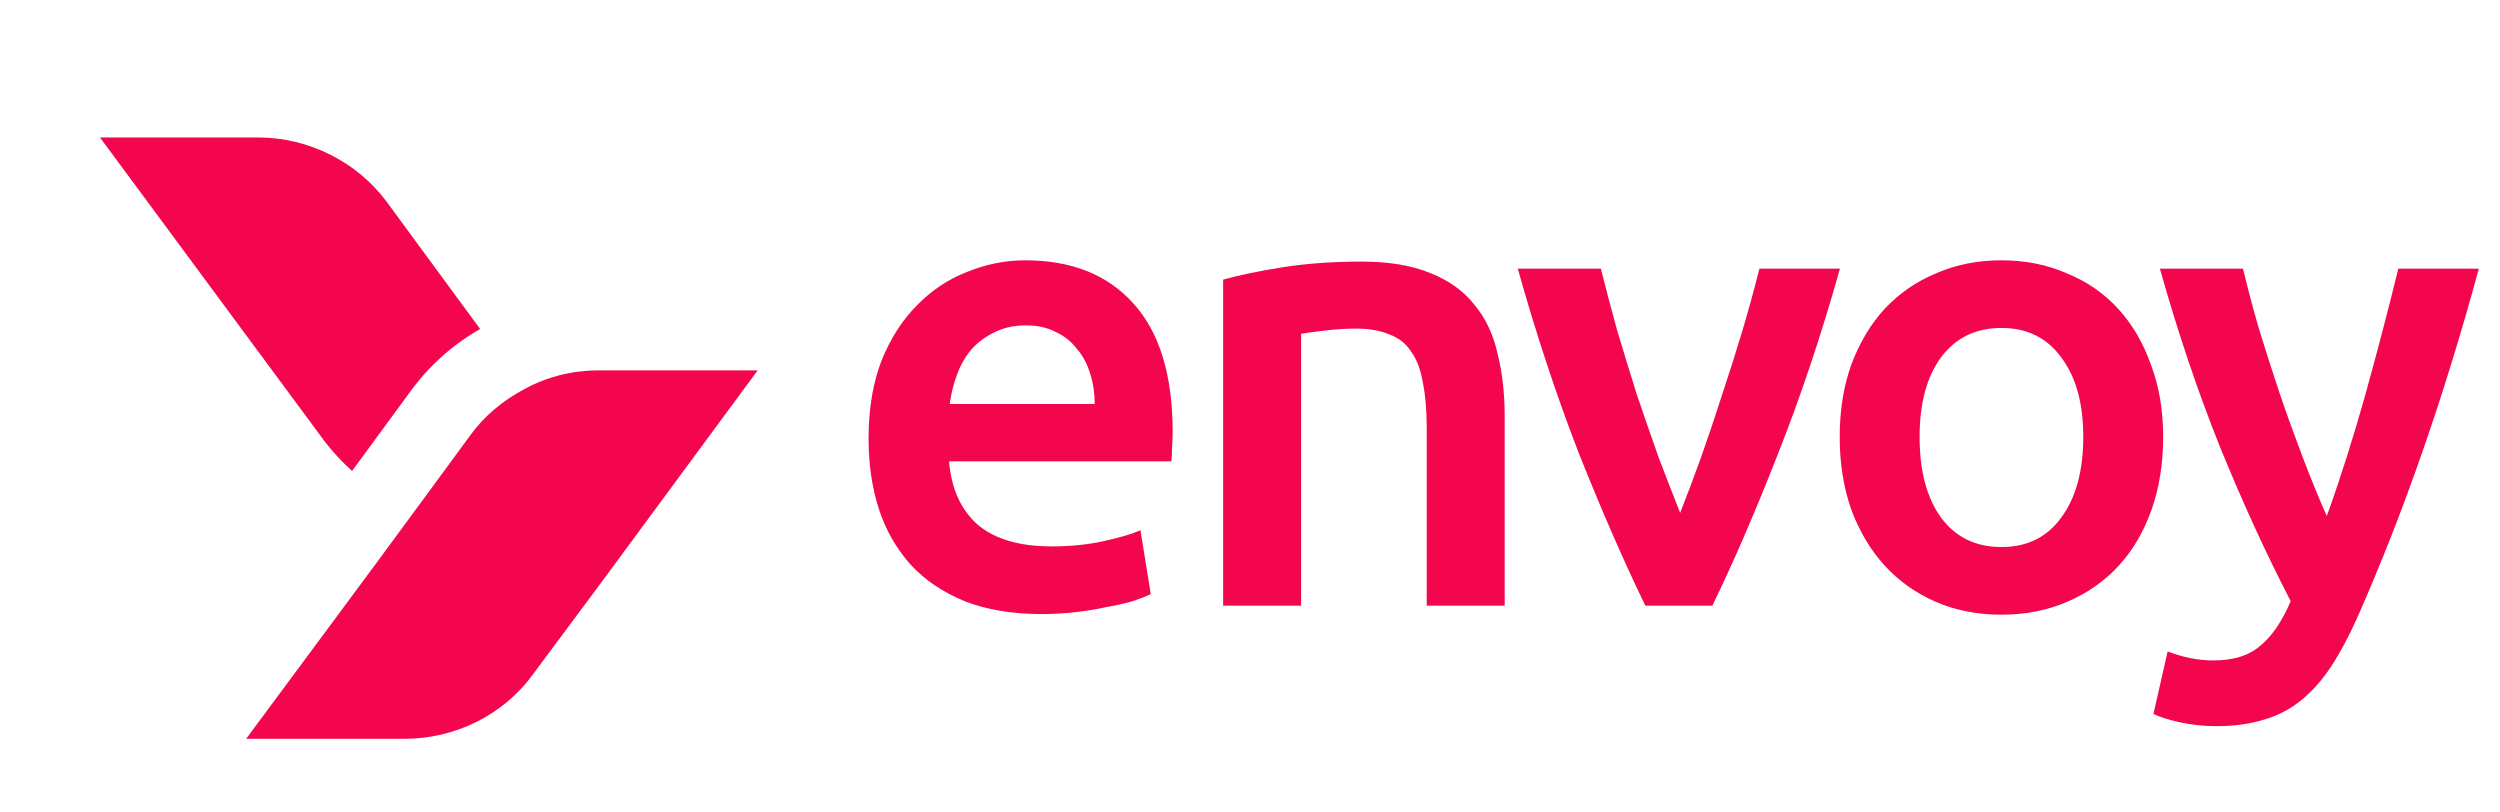
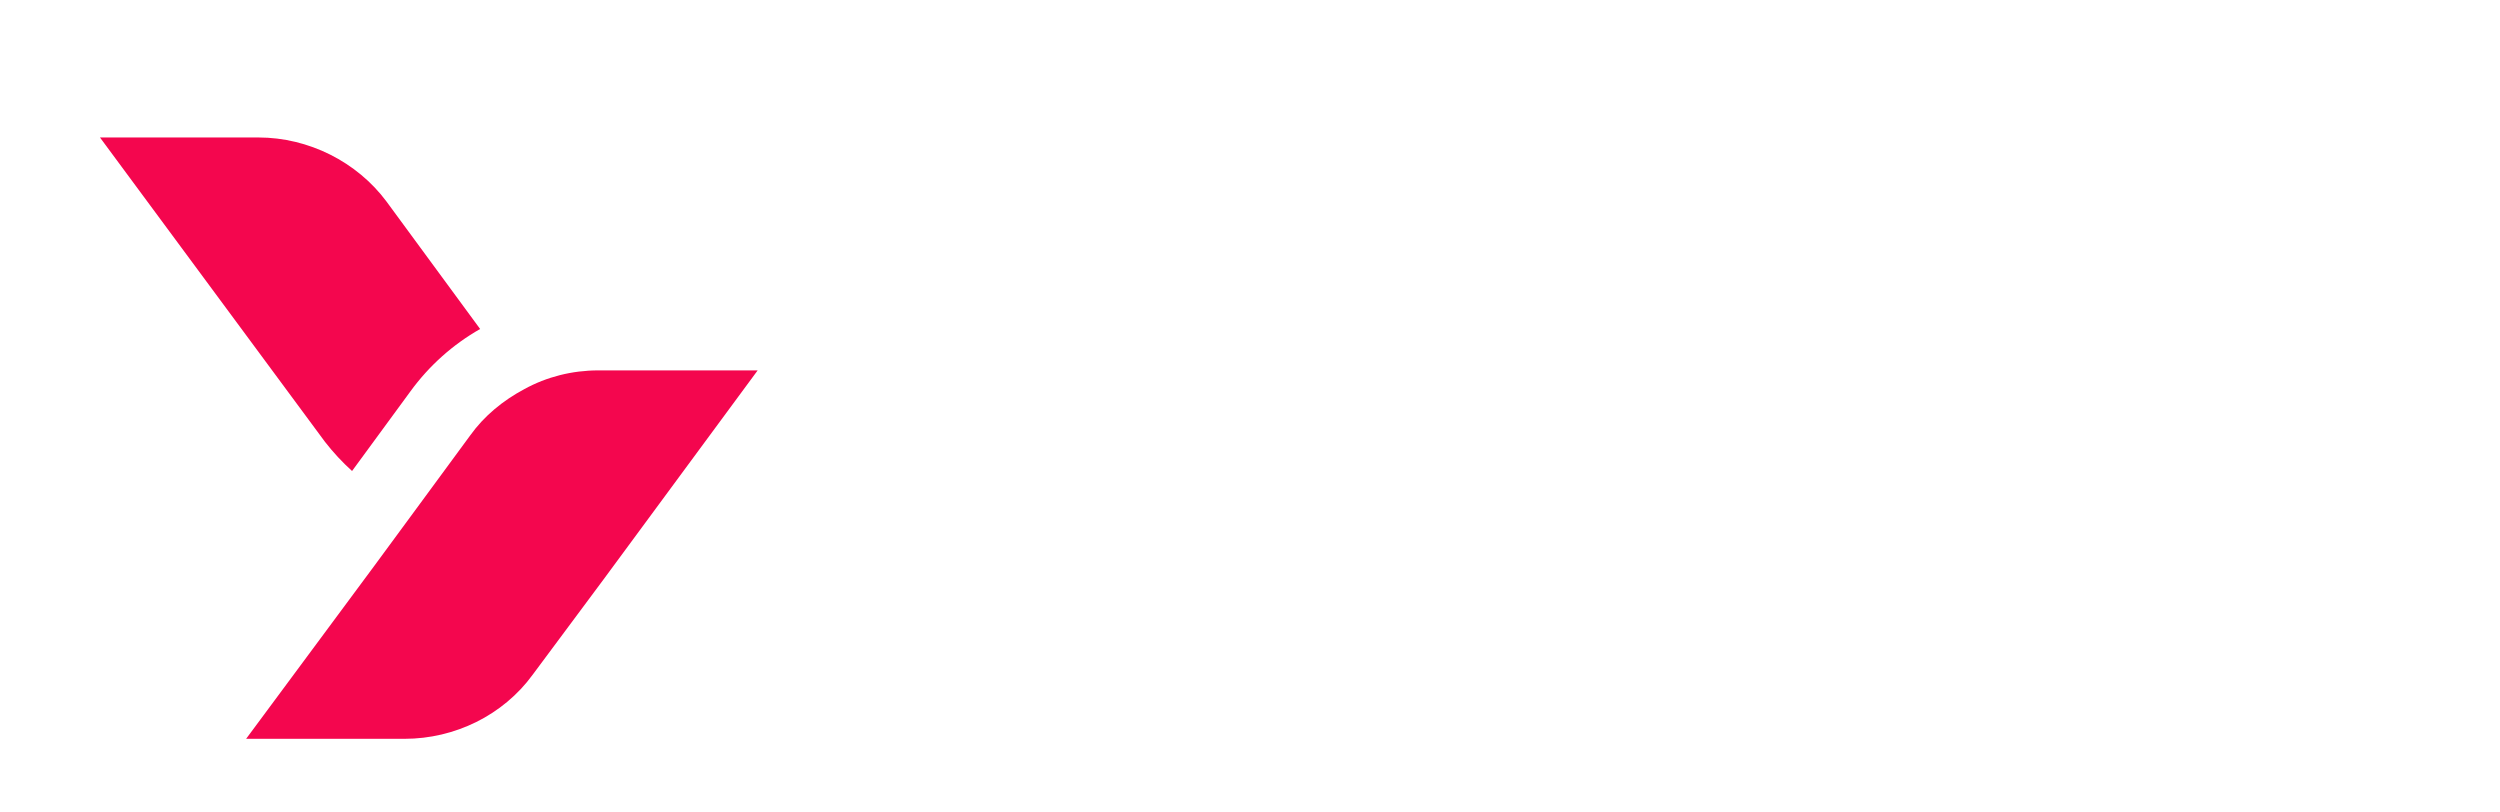
<svg xmlns="http://www.w3.org/2000/svg" width="194" height="63" viewBox="0 0 194 63" fill="none">
-   <path d="M67.4 34.05C67.4 31.75 67.733 29.733 68.4 28C69.1 26.267 70.017 24.833 71.15 23.7C72.283 22.533 73.583 21.667 75.05 21.1C76.517 20.5 78.017 20.2 79.55 20.2C83.15 20.2 85.95 21.317 87.95 23.55C89.983 25.783 91 29.117 91 33.55C91 33.883 90.983 34.267 90.95 34.7C90.95 35.1 90.933 35.467 90.9 35.8H73.65C73.817 37.9 74.55 39.533 75.85 40.7C77.183 41.833 79.1 42.4 81.6 42.4C83.067 42.4 84.4 42.267 85.6 42C86.833 41.733 87.8 41.45 88.5 41.15L89.3 46.1C88.967 46.267 88.5 46.45 87.9 46.65C87.333 46.817 86.667 46.967 85.9 47.1C85.167 47.267 84.367 47.4 83.5 47.5C82.633 47.6 81.75 47.65 80.85 47.65C78.55 47.65 76.55 47.317 74.85 46.65C73.15 45.95 71.75 45 70.65 43.8C69.55 42.567 68.733 41.133 68.2 39.5C67.667 37.833 67.4 36.017 67.4 34.05ZM84.95 31.35C84.95 30.517 84.833 29.733 84.6 29C84.367 28.233 84.017 27.583 83.55 27.05C83.117 26.483 82.567 26.05 81.9 25.75C81.267 25.417 80.5 25.25 79.6 25.25C78.667 25.25 77.85 25.433 77.15 25.8C76.45 26.133 75.85 26.583 75.35 27.15C74.883 27.717 74.517 28.367 74.25 29.1C73.983 29.833 73.8 30.583 73.7 31.35H84.95ZM94.915 21.7C96.081 21.367 97.598 21.05 99.465 20.75C101.331 20.45 103.398 20.3 105.664 20.3C107.798 20.3 109.581 20.6 111.014 21.2C112.448 21.767 113.581 22.583 114.414 23.65C115.281 24.683 115.881 25.95 116.214 27.45C116.581 28.917 116.764 30.533 116.764 32.3V47H110.714V33.25C110.714 31.85 110.614 30.667 110.414 29.7C110.248 28.7 109.948 27.9 109.514 27.3C109.114 26.667 108.548 26.217 107.814 25.95C107.114 25.65 106.248 25.5 105.214 25.5C104.448 25.5 103.648 25.55 102.814 25.65C101.981 25.75 101.364 25.833 100.964 25.9V47H94.915V21.7ZM127.679 47C126.012 43.567 124.296 39.633 122.529 35.2C120.796 30.733 119.212 25.95 117.779 20.85H124.229C124.596 22.317 125.012 23.9 125.479 25.6C125.979 27.267 126.496 28.95 127.029 30.65C127.596 32.317 128.162 33.95 128.729 35.55C129.329 37.117 129.879 38.533 130.379 39.8C130.879 38.533 131.412 37.117 131.979 35.55C132.546 33.95 133.096 32.317 133.629 30.65C134.196 28.95 134.729 27.267 135.229 25.6C135.729 23.9 136.162 22.317 136.529 20.85H142.779C141.346 25.95 139.746 30.733 137.979 35.2C136.246 39.633 134.546 43.567 132.879 47H127.679ZM167.861 33.9C167.861 35.967 167.561 37.85 166.961 39.55C166.361 41.25 165.511 42.7 164.411 43.9C163.311 45.1 161.978 46.033 160.411 46.7C158.878 47.367 157.178 47.7 155.311 47.7C153.445 47.7 151.745 47.367 150.211 46.7C148.678 46.033 147.361 45.1 146.261 43.9C145.161 42.7 144.295 41.25 143.661 39.55C143.061 37.85 142.761 35.967 142.761 33.9C142.761 31.833 143.061 29.967 143.661 28.3C144.295 26.6 145.161 25.15 146.261 23.95C147.395 22.75 148.728 21.833 150.261 21.2C151.795 20.533 153.478 20.2 155.311 20.2C157.145 20.2 158.828 20.533 160.361 21.2C161.928 21.833 163.261 22.75 164.361 23.95C165.461 25.15 166.311 26.6 166.911 28.3C167.545 29.967 167.861 31.833 167.861 33.9ZM161.661 33.9C161.661 31.3 161.095 29.25 159.961 27.75C158.861 26.217 157.311 25.45 155.311 25.45C153.311 25.45 151.745 26.217 150.611 27.75C149.511 29.25 148.961 31.3 148.961 33.9C148.961 36.533 149.511 38.617 150.611 40.15C151.745 41.683 153.311 42.45 155.311 42.45C157.311 42.45 158.861 41.683 159.961 40.15C161.095 38.617 161.661 36.533 161.661 33.9ZM192.358 20.85C189.658 30.783 186.525 39.783 182.958 47.85C182.292 49.35 181.608 50.633 180.908 51.7C180.208 52.767 179.425 53.65 178.558 54.35C177.692 55.05 176.725 55.55 175.658 55.85C174.592 56.183 173.358 56.35 171.958 56.35C171.025 56.35 170.092 56.25 169.158 56.05C168.258 55.85 167.575 55.633 167.108 55.4L168.208 50.55C169.408 51.017 170.592 51.25 171.758 51.25C173.325 51.25 174.542 50.867 175.408 50.1C176.308 49.367 177.092 48.217 177.758 46.65C175.858 42.983 174.025 38.983 172.258 34.65C170.525 30.317 168.975 25.717 167.608 20.85H174.058C174.392 22.25 174.792 23.767 175.258 25.4C175.758 27.033 176.292 28.7 176.858 30.4C177.425 32.067 178.025 33.733 178.658 35.4C179.292 37.067 179.925 38.617 180.558 40.05C181.625 37.083 182.625 33.933 183.558 30.6C184.492 27.233 185.342 23.983 186.108 20.85H192.358Z" fill="#F4064E" />
  <path d="M25.216 34.283L7.758 10.668H20.055C23.942 10.668 27.701 12.557 29.995 15.643L37.258 25.53C35.156 26.726 33.308 28.364 31.843 30.379L27.319 36.55C26.554 35.858 25.853 35.102 25.216 34.283ZM52.805 36.865L46.816 44.989L41.336 52.357C39.042 55.506 35.283 57.332 31.396 57.332H19.099L29.039 43.919L32.607 39.069L36.494 33.78C37.577 32.268 39.042 31.072 40.699 30.19C42.419 29.245 44.395 28.742 46.434 28.742H46.752H58.795L52.805 36.865Z" fill="#F4064E" />
</svg>